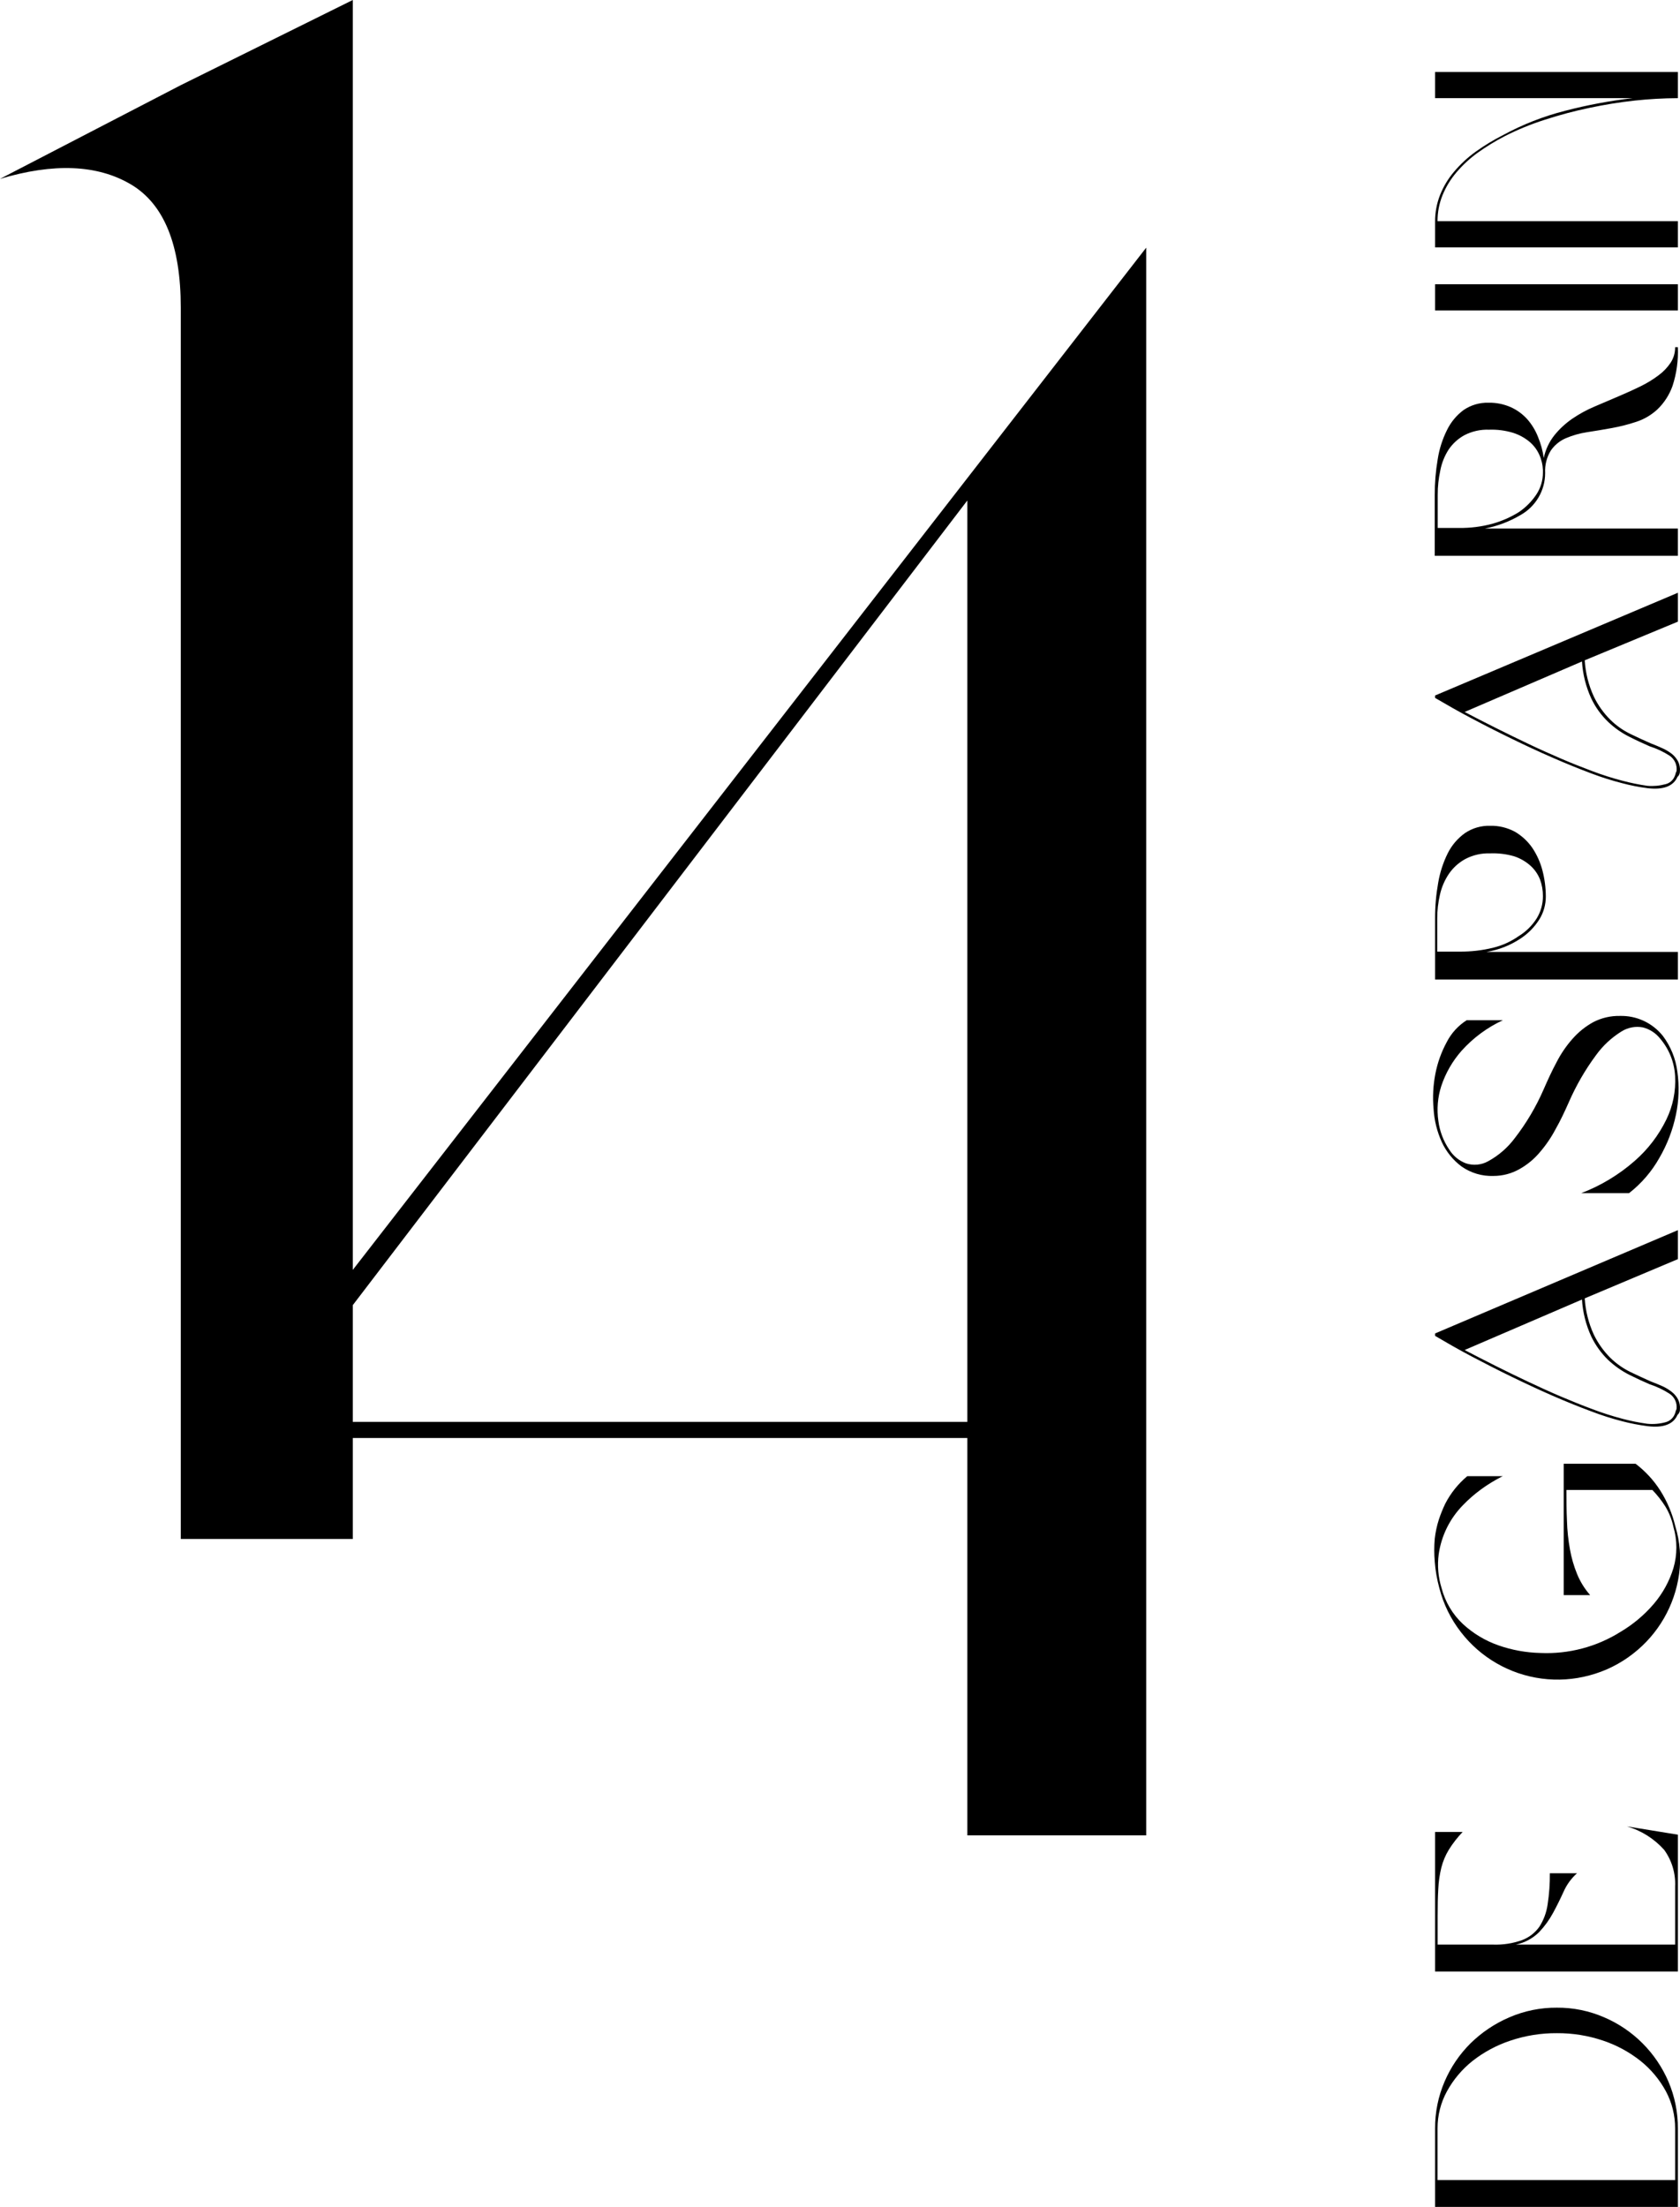
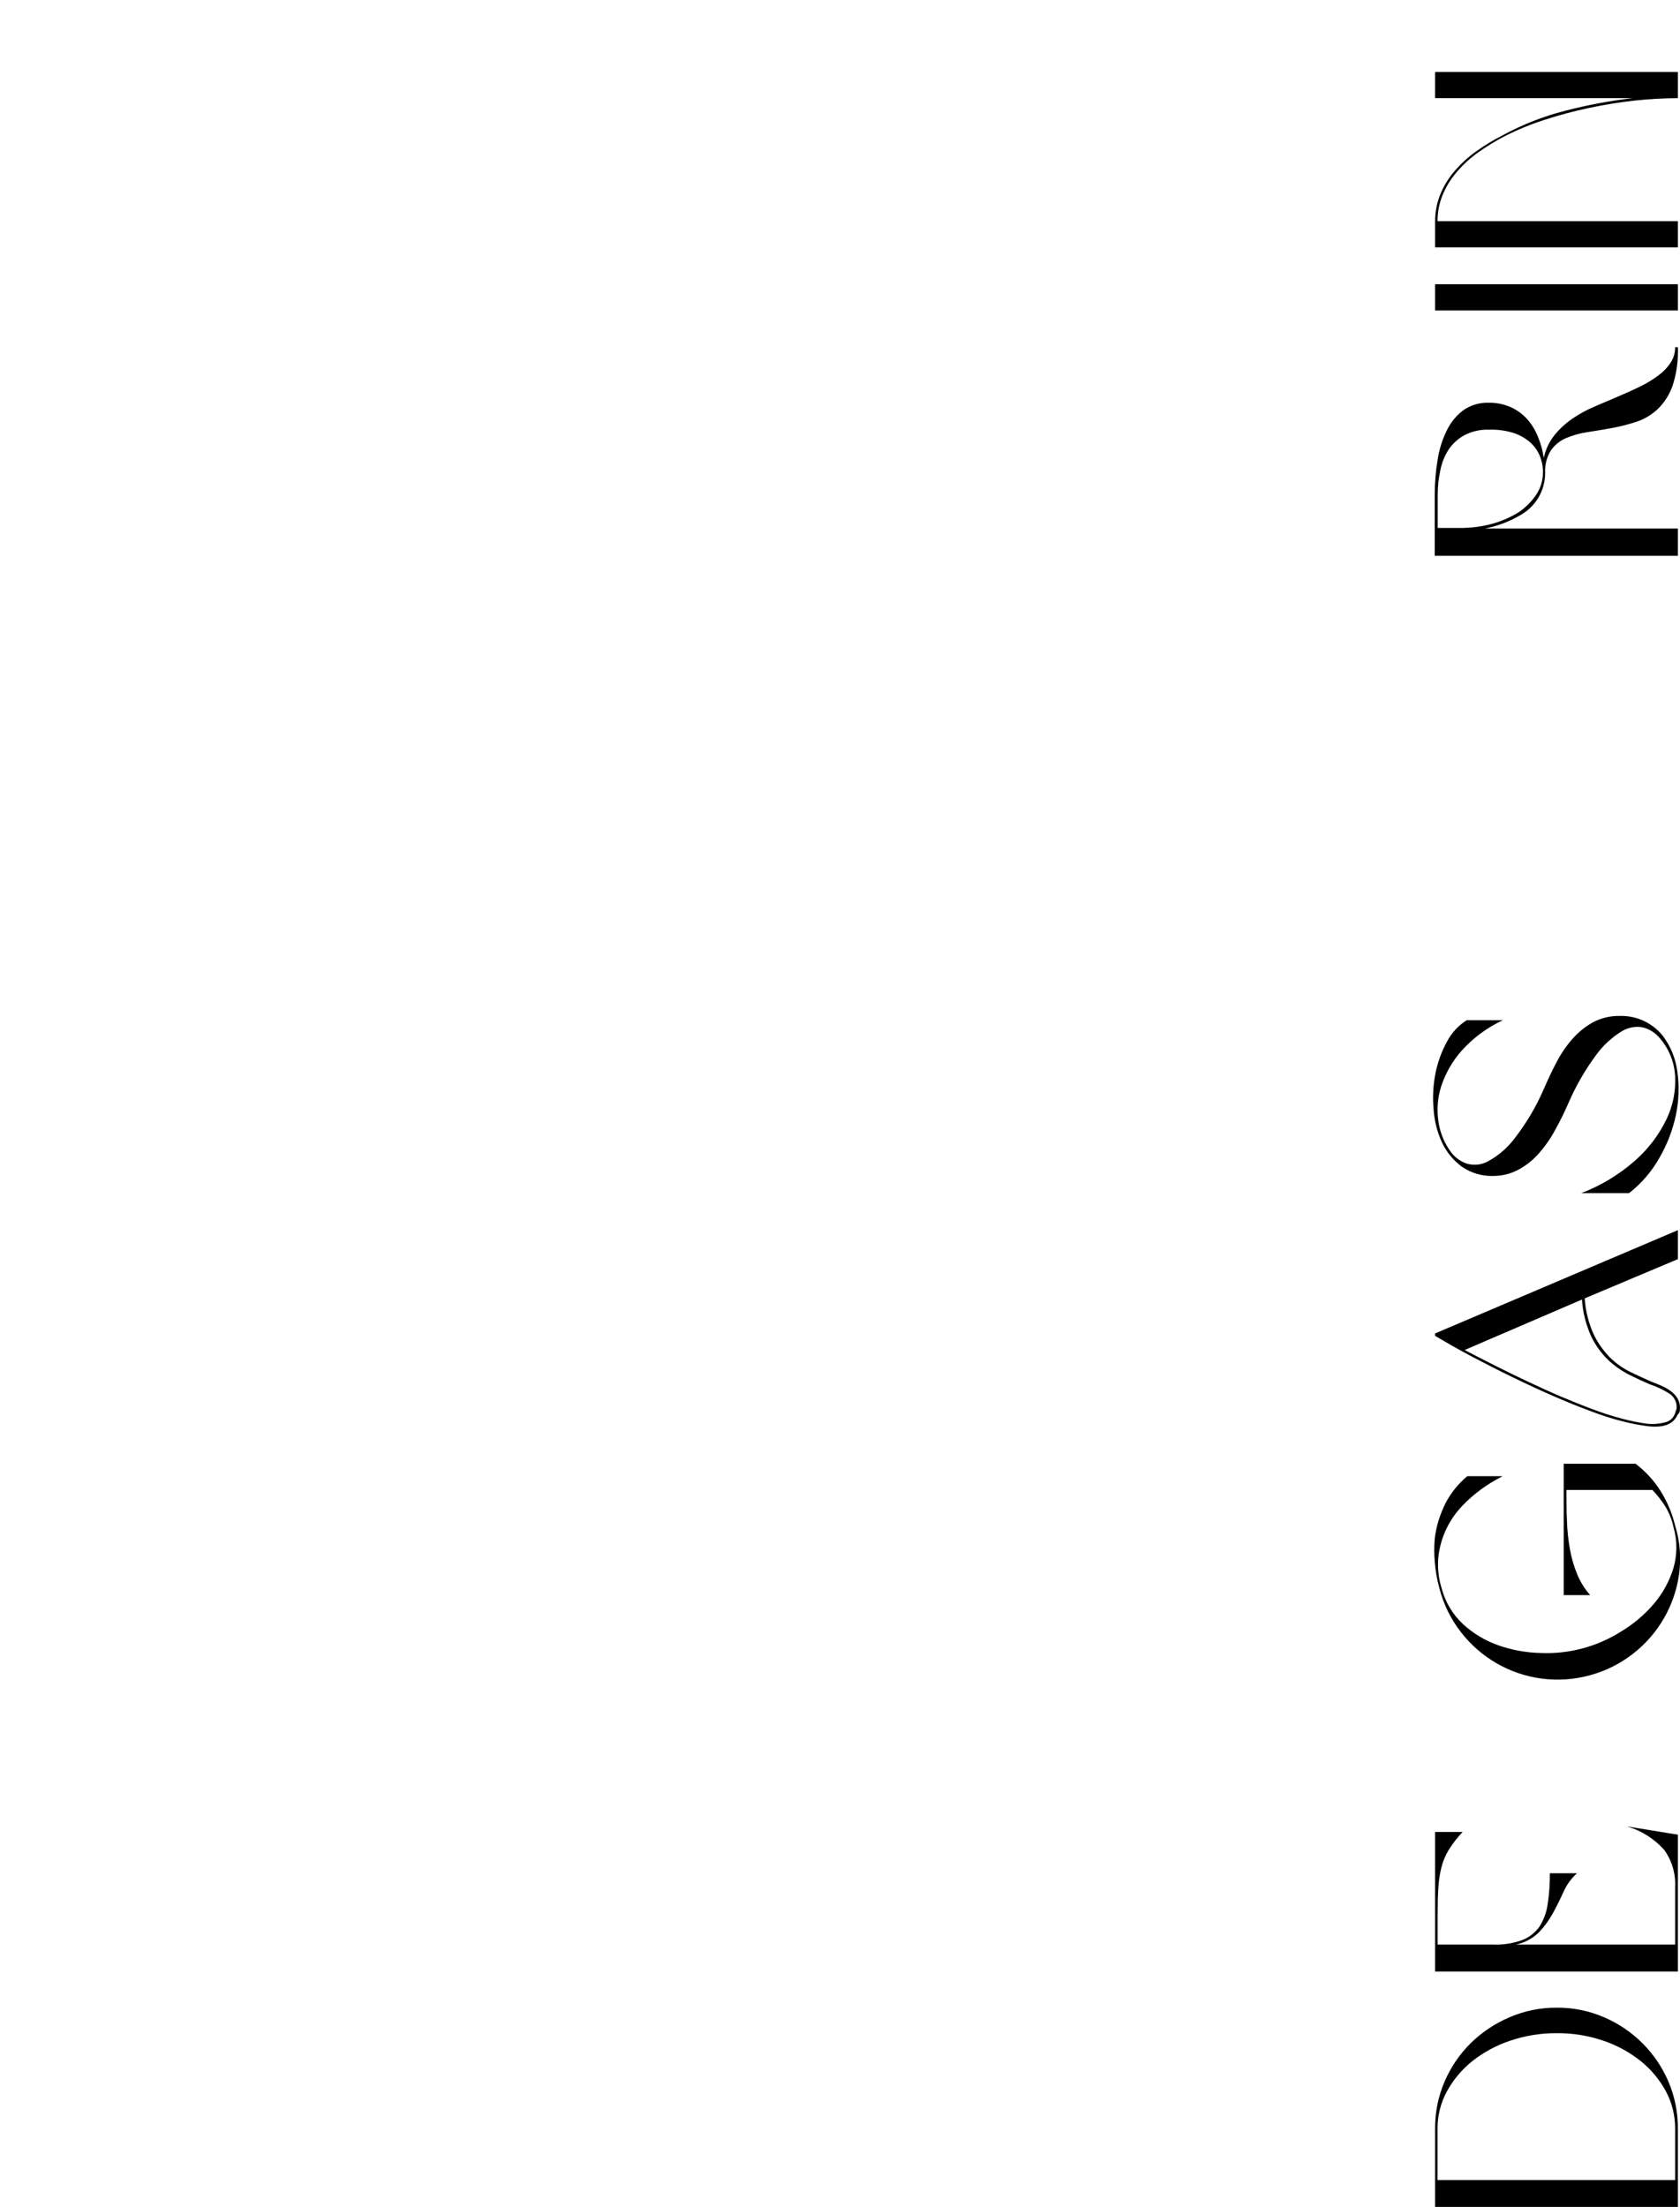
<svg xmlns="http://www.w3.org/2000/svg" width="118" height="155" viewBox="0 0 118 155" fill="none">
  <g clip-path="url(#clip0_2066_1711)">
-     <path d="M24.779 89.189V0L12.697 5.982L0 12.563C3.77 11.436 6.829 11.562 9.176 12.941C11.523 14.321 12.697 17.209 12.697 21.604V108.089H24.779V100.996H67.944V128.902H80.507V17.395L24.779 89.189ZM67.944 99.862H24.779V91.665L67.944 35.15V99.862Z" fill="black" />
    <path d="M117.85 149.483V155H100.797V149.483C100.792 148.354 101.019 147.236 101.464 146.198C101.893 145.194 102.511 144.282 103.285 143.512C104.071 142.74 104.994 142.121 106.006 141.687C107.062 141.229 108.202 140.997 109.352 141.006C110.497 140.997 111.632 141.229 112.682 141.687C114.706 142.555 116.319 144.17 117.188 146.198C117.631 147.236 117.856 148.354 117.85 149.483ZM117.658 153.111V149.483C117.66 148.574 117.437 147.679 117.009 146.878C116.563 146.055 115.958 145.33 115.228 144.745C114.441 144.121 113.552 143.639 112.6 143.32C111.554 142.966 110.457 142.789 109.352 142.797C108.242 142.789 107.139 142.966 106.087 143.32C105.126 143.639 104.228 144.121 103.43 144.745C102.695 145.329 102.084 146.054 101.632 146.878C101.195 147.676 100.968 148.572 100.971 149.483V153.111H117.658Z" fill="black" />
    <path d="M117.658 136.576V132.507C117.702 131.582 117.43 130.669 116.887 129.92C116.187 129.138 115.283 128.568 114.277 128.274L117.85 128.856V138.466H100.797V128.664H102.734C102.37 129.045 102.045 129.461 101.766 129.908C101.528 130.298 101.35 130.721 101.238 131.164C101.119 131.654 101.047 132.154 101.023 132.658C100.988 133.204 100.977 133.85 100.977 134.594V136.576H104.886C105.573 136.599 106.257 136.492 106.905 136.262C107.395 136.077 107.819 135.749 108.123 135.321C108.428 134.844 108.626 134.306 108.703 133.745C108.814 133.024 108.866 132.295 108.859 131.565H110.767C110.367 131.921 110.046 132.359 109.828 132.85C109.602 133.35 109.358 133.844 109.091 134.338C108.825 134.831 108.496 135.286 108.111 135.693C107.661 136.141 107.091 136.448 106.47 136.576H117.658Z" fill="black" />
    <path d="M110.025 104.647C110.025 105.386 110.025 106.112 110.06 106.81C110.079 107.481 110.149 108.149 110.269 108.81C110.374 109.408 110.543 109.992 110.773 110.554C110.995 111.093 111.305 111.592 111.69 112.031H109.834V102.804H114.88C115.567 103.326 116.156 103.965 116.62 104.694C117.104 105.461 117.459 106.304 117.67 107.188C118.002 108.277 118.093 109.426 117.936 110.554C117.629 112.771 116.467 114.779 114.7 116.147C113.791 116.858 112.747 117.376 111.632 117.67C110.54 117.964 109.401 118.04 108.281 117.892C107.16 117.744 106.079 117.377 105.101 116.809C104.138 116.252 103.293 115.511 102.612 114.629C101.901 113.716 101.386 112.665 101.098 111.542C100.932 110.934 100.823 110.311 100.774 109.682C100.727 109.146 100.727 108.607 100.774 108.071C100.826 107.611 100.923 107.158 101.064 106.717C101.19 106.34 101.339 105.971 101.51 105.612C101.892 104.869 102.419 104.211 103.059 103.676H105.57C105.524 103.676 105.35 103.781 105.048 103.944C104.686 104.15 104.335 104.377 103.999 104.624C103.555 104.95 103.139 105.314 102.757 105.711C101.836 106.648 101.238 107.856 101.052 109.159C100.946 109.95 101.014 110.756 101.249 111.519C101.499 112.495 102.022 113.378 102.757 114.065C103.473 114.725 104.316 115.231 105.234 115.554C106.186 115.888 107.184 116.071 108.192 116.094C110.179 116.184 112.145 115.665 113.83 114.606C114.704 114.088 115.488 113.43 116.15 112.658C116.779 111.924 117.251 111.067 117.536 110.141C117.815 109.192 117.815 108.183 117.536 107.234C117.427 106.72 117.231 106.228 116.956 105.781C116.695 105.375 116.396 104.996 116.063 104.647H110.025Z" fill="black" />
    <path d="M111.307 91.189C111.362 92.067 111.578 92.929 111.945 93.729C112.237 94.335 112.629 94.887 113.105 95.363C113.524 95.773 114.005 96.112 114.532 96.368C115.036 96.607 115.506 96.828 115.941 97.02C116.249 97.136 116.521 97.252 116.788 97.368C117.02 97.475 117.238 97.61 117.438 97.77C117.612 97.909 117.757 98.083 117.861 98.281C117.971 98.496 118.017 98.738 117.995 98.979C117.995 99.06 117.995 99.124 117.96 99.177C117.934 99.252 117.888 99.318 117.826 99.368C117.536 100.031 116.835 100.299 115.727 100.165C115.121 100.087 114.52 99.97 113.929 99.816C113.195 99.627 112.473 99.396 111.765 99.124C110.895 98.802 109.981 98.432 109.022 98.014C108.065 97.595 107.108 97.147 106.15 96.682C105.193 96.217 104.254 95.735 103.337 95.252C102.421 94.77 101.597 94.293 100.797 93.822V93.653L117.85 86.398V88.433L111.307 91.189ZM102.873 94.816C103.587 95.188 104.318 95.566 105.072 95.944C105.826 96.322 106.591 96.694 107.357 97.055C108.123 97.415 108.882 97.764 109.636 98.084C110.39 98.403 111.121 98.7 111.812 98.956C112.516 99.225 113.234 99.456 113.963 99.647C114.536 99.799 115.117 99.916 115.703 99.996C116.128 100.038 116.556 100.002 116.968 99.892C117.118 99.856 117.257 99.785 117.373 99.683C117.489 99.582 117.579 99.454 117.635 99.31C117.662 99.251 117.681 99.188 117.693 99.124C117.708 99.07 117.73 99.017 117.757 98.967C117.784 98.757 117.752 98.544 117.664 98.351C117.576 98.159 117.435 97.996 117.258 97.88C116.825 97.603 116.36 97.382 115.872 97.223C115.419 97.031 114.938 96.805 114.422 96.549C113.889 96.276 113.397 95.929 112.96 95.52C112.467 95.043 112.063 94.481 111.765 93.863C111.391 93.046 111.171 92.167 111.115 91.27L102.873 94.816Z" fill="black" />
    <path d="M104.903 82.59C104.102 82.62 103.314 82.387 102.658 81.927C102.062 81.481 101.585 80.894 101.272 80.218C100.938 79.485 100.741 78.697 100.692 77.892C100.617 77.063 100.66 76.227 100.819 75.41C100.971 74.631 101.241 73.88 101.62 73.183C101.941 72.558 102.424 72.03 103.018 71.654H105.558C104.456 72.165 103.47 72.895 102.658 73.799C102.02 74.522 101.534 75.366 101.231 76.282C100.979 77.07 100.91 77.905 101.028 78.724C101.121 79.445 101.381 80.133 101.788 80.735C102.06 81.174 102.467 81.513 102.948 81.7C103.207 81.788 103.482 81.821 103.755 81.796C104.028 81.771 104.292 81.689 104.531 81.555C105.258 81.157 105.891 80.608 106.388 79.945C107.204 78.893 107.886 77.742 108.418 76.52C108.708 75.858 108.998 75.218 109.334 74.596C109.638 74.002 110.016 73.449 110.459 72.951C110.872 72.482 111.362 72.088 111.909 71.788C112.488 71.487 113.132 71.338 113.783 71.352C114.36 71.337 114.932 71.456 115.456 71.7C115.979 71.944 116.439 72.307 116.799 72.759C117.348 73.492 117.698 74.355 117.814 75.264C117.957 76.27 117.924 77.293 117.715 78.288C117.494 79.353 117.102 80.376 116.555 81.317C116.016 82.278 115.29 83.122 114.421 83.799H111.063C112.44 83.273 113.712 82.505 114.821 81.532C115.749 80.722 116.504 79.733 117.043 78.625C117.503 77.68 117.714 76.634 117.657 75.584C117.605 74.607 117.232 73.675 116.596 72.933C116.291 72.553 115.872 72.282 115.401 72.16C114.874 72.058 114.329 72.162 113.876 72.451C113.183 72.883 112.58 73.445 112.101 74.108C111.342 75.132 110.702 76.24 110.192 77.41C109.902 78.061 109.612 78.689 109.264 79.299C108.953 79.889 108.576 80.441 108.139 80.945C107.743 81.414 107.265 81.807 106.73 82.107C106.173 82.424 105.543 82.59 104.903 82.59Z" fill="black" />
-     <path d="M108.575 62.957C108.578 63.53 108.419 64.093 108.117 64.579C107.781 65.11 107.336 65.564 106.812 65.91C106.085 66.396 105.262 66.719 104.399 66.858H117.85V68.794H100.797V64.509C100.794 63.665 100.868 62.823 101.017 61.992C101.139 61.273 101.366 60.575 101.69 59.922C101.971 59.363 102.383 58.88 102.891 58.515C103.414 58.16 104.035 57.98 104.666 57.998C105.272 57.984 105.872 58.129 106.406 58.416C106.889 58.699 107.305 59.084 107.624 59.544C107.949 60.029 108.19 60.566 108.337 61.132C108.493 61.727 108.573 62.341 108.575 62.957ZM104.666 59.934C104.061 59.913 103.462 60.049 102.926 60.329C102.462 60.581 102.064 60.94 101.766 61.376C101.468 61.819 101.256 62.314 101.139 62.835C101.012 63.384 100.948 63.946 100.948 64.509V66.835H102.537C103.318 66.841 104.098 66.751 104.857 66.567C105.511 66.41 106.129 66.13 106.678 65.742C107.187 65.429 107.618 65.003 107.937 64.498C108.225 64.027 108.376 63.486 108.372 62.934C108.374 62.537 108.305 62.143 108.169 61.771C108.024 61.402 107.796 61.072 107.502 60.806C107.166 60.504 106.771 60.277 106.342 60.137C105.798 59.981 105.232 59.912 104.666 59.934Z" fill="black" />
-     <path d="M111.307 46.376C111.361 47.255 111.577 48.117 111.945 48.917C112.236 49.524 112.628 50.076 113.105 50.55C113.522 50.962 114.004 51.302 114.532 51.556C115.036 51.8 115.506 52.015 115.941 52.207C116.249 52.324 116.521 52.44 116.788 52.562C117.02 52.667 117.238 52.799 117.438 52.957C117.611 53.098 117.755 53.272 117.861 53.469C117.971 53.686 118.018 53.93 117.995 54.172C117.995 54.254 117.983 54.318 117.96 54.364C117.934 54.44 117.888 54.506 117.826 54.556C117.536 55.219 116.835 55.486 115.727 55.358C115.12 55.281 114.519 55.162 113.929 55.004C113.195 54.816 112.473 54.587 111.765 54.318C110.895 53.992 109.981 53.62 109.022 53.201C108.063 52.783 107.106 52.339 106.15 51.87C105.192 51.405 104.254 50.928 103.337 50.44C102.415 49.957 101.597 49.481 100.797 49.016V48.847L117.85 41.632V43.661L111.307 46.376ZM102.873 50.004C103.587 50.376 104.318 50.754 105.072 51.132C105.826 51.51 106.591 51.882 107.357 52.248C108.123 52.614 108.882 52.951 109.636 53.277C110.39 53.603 111.121 53.887 111.812 54.149C112.516 54.417 113.234 54.646 113.963 54.835C114.536 54.989 115.117 55.107 115.703 55.19C116.128 55.227 116.556 55.19 116.968 55.079C117.119 55.046 117.258 54.975 117.375 54.873C117.491 54.772 117.581 54.643 117.635 54.498C117.662 54.441 117.681 54.38 117.693 54.318C117.708 54.263 117.73 54.21 117.757 54.161C117.785 53.95 117.753 53.735 117.665 53.542C117.576 53.349 117.435 53.184 117.258 53.068C116.826 52.791 116.36 52.572 115.872 52.417C115.419 52.219 114.938 51.998 114.422 51.736C113.887 51.467 113.394 51.12 112.96 50.707C112.464 50.233 112.059 49.671 111.765 49.05C111.391 48.234 111.171 47.355 111.115 46.458L102.873 50.004Z" fill="black" />
    <path d="M108.43 32.167C108.552 31.584 108.808 31.036 109.178 30.569C109.54 30.122 109.964 29.731 110.437 29.406C110.934 29.067 111.465 28.778 112.02 28.545L113.72 27.819C114.253 27.592 114.758 27.365 115.228 27.133C115.67 26.917 116.092 26.66 116.486 26.365C116.823 26.12 117.113 25.817 117.345 25.47C117.554 25.147 117.663 24.768 117.658 24.383H117.849C117.888 25.303 117.763 26.222 117.478 27.098C117.258 27.721 116.897 28.284 116.423 28.743C115.994 29.144 115.484 29.446 114.926 29.627C114.367 29.812 113.795 29.958 113.215 30.063C112.635 30.168 112.055 30.266 111.475 30.354C110.96 30.432 110.458 30.574 109.979 30.778C109.555 30.961 109.191 31.259 108.929 31.638C108.636 32.114 108.496 32.668 108.528 33.225C108.528 33.829 108.366 34.421 108.06 34.94C107.754 35.459 107.315 35.887 106.788 36.179C106.019 36.633 105.177 36.952 104.3 37.121H117.849V39.033H100.774V34.772C100.77 33.928 100.84 33.086 100.982 32.255C101.093 31.534 101.316 30.836 101.644 30.185C101.914 29.635 102.312 29.159 102.804 28.795C103.316 28.447 103.925 28.268 104.544 28.284C105.084 28.272 105.621 28.38 106.116 28.598C106.557 28.797 106.952 29.086 107.276 29.447C107.594 29.811 107.847 30.228 108.024 30.679C108.222 31.156 108.359 31.656 108.43 32.167ZM104.59 30.179C103.986 30.155 103.386 30.29 102.85 30.569C102.405 30.814 102.025 31.163 101.742 31.586C101.457 32.033 101.26 32.53 101.162 33.051C101.041 33.611 100.98 34.182 100.982 34.755V37.08H102.479C103.278 37.092 104.075 36.99 104.845 36.778C105.491 36.596 106.108 36.324 106.678 35.97C107.161 35.643 107.576 35.227 107.902 34.743C108.211 34.282 108.374 33.74 108.372 33.185V33.016C108.356 32.634 108.266 32.259 108.105 31.912C107.942 31.56 107.702 31.25 107.403 31.005C107.06 30.726 106.666 30.517 106.243 30.388C105.707 30.23 105.149 30.159 104.59 30.179Z" fill="black" />
-     <path d="M100.797 21.802V19.964H117.85V21.802H100.797Z" fill="black" />
+     <path d="M100.797 21.802V19.964H117.85V21.802Z" fill="black" />
    <path d="M100.797 15.557C100.795 14.917 100.916 14.281 101.151 13.685C101.389 13.088 101.724 12.534 102.143 12.046C102.59 11.518 103.1 11.047 103.662 10.645C104.272 10.209 104.914 9.82 105.582 9.482C106.958 8.736 108.421 8.164 109.938 7.779C111.491 7.374 113.071 7.079 114.665 6.895H100.797V5.058H117.85V6.895C116.838 6.899 115.828 6.955 114.822 7.064C113.754 7.181 112.694 7.351 111.643 7.575C110.587 7.795 109.543 8.073 108.517 8.407C107.542 8.716 106.593 9.105 105.681 9.569C105.022 9.911 104.388 10.3 103.784 10.732C103.236 11.128 102.738 11.589 102.299 12.104C101.888 12.585 101.557 13.128 101.319 13.714C101.085 14.292 100.967 14.911 100.971 15.534H117.85V17.377H100.797V15.557Z" fill="black" />
  </g>
  <defs>
    <clipPath id="clip0_2066_1711">
      <rect width="118" height="155" fill="white" />
    </clipPath>
  </defs>
</svg>